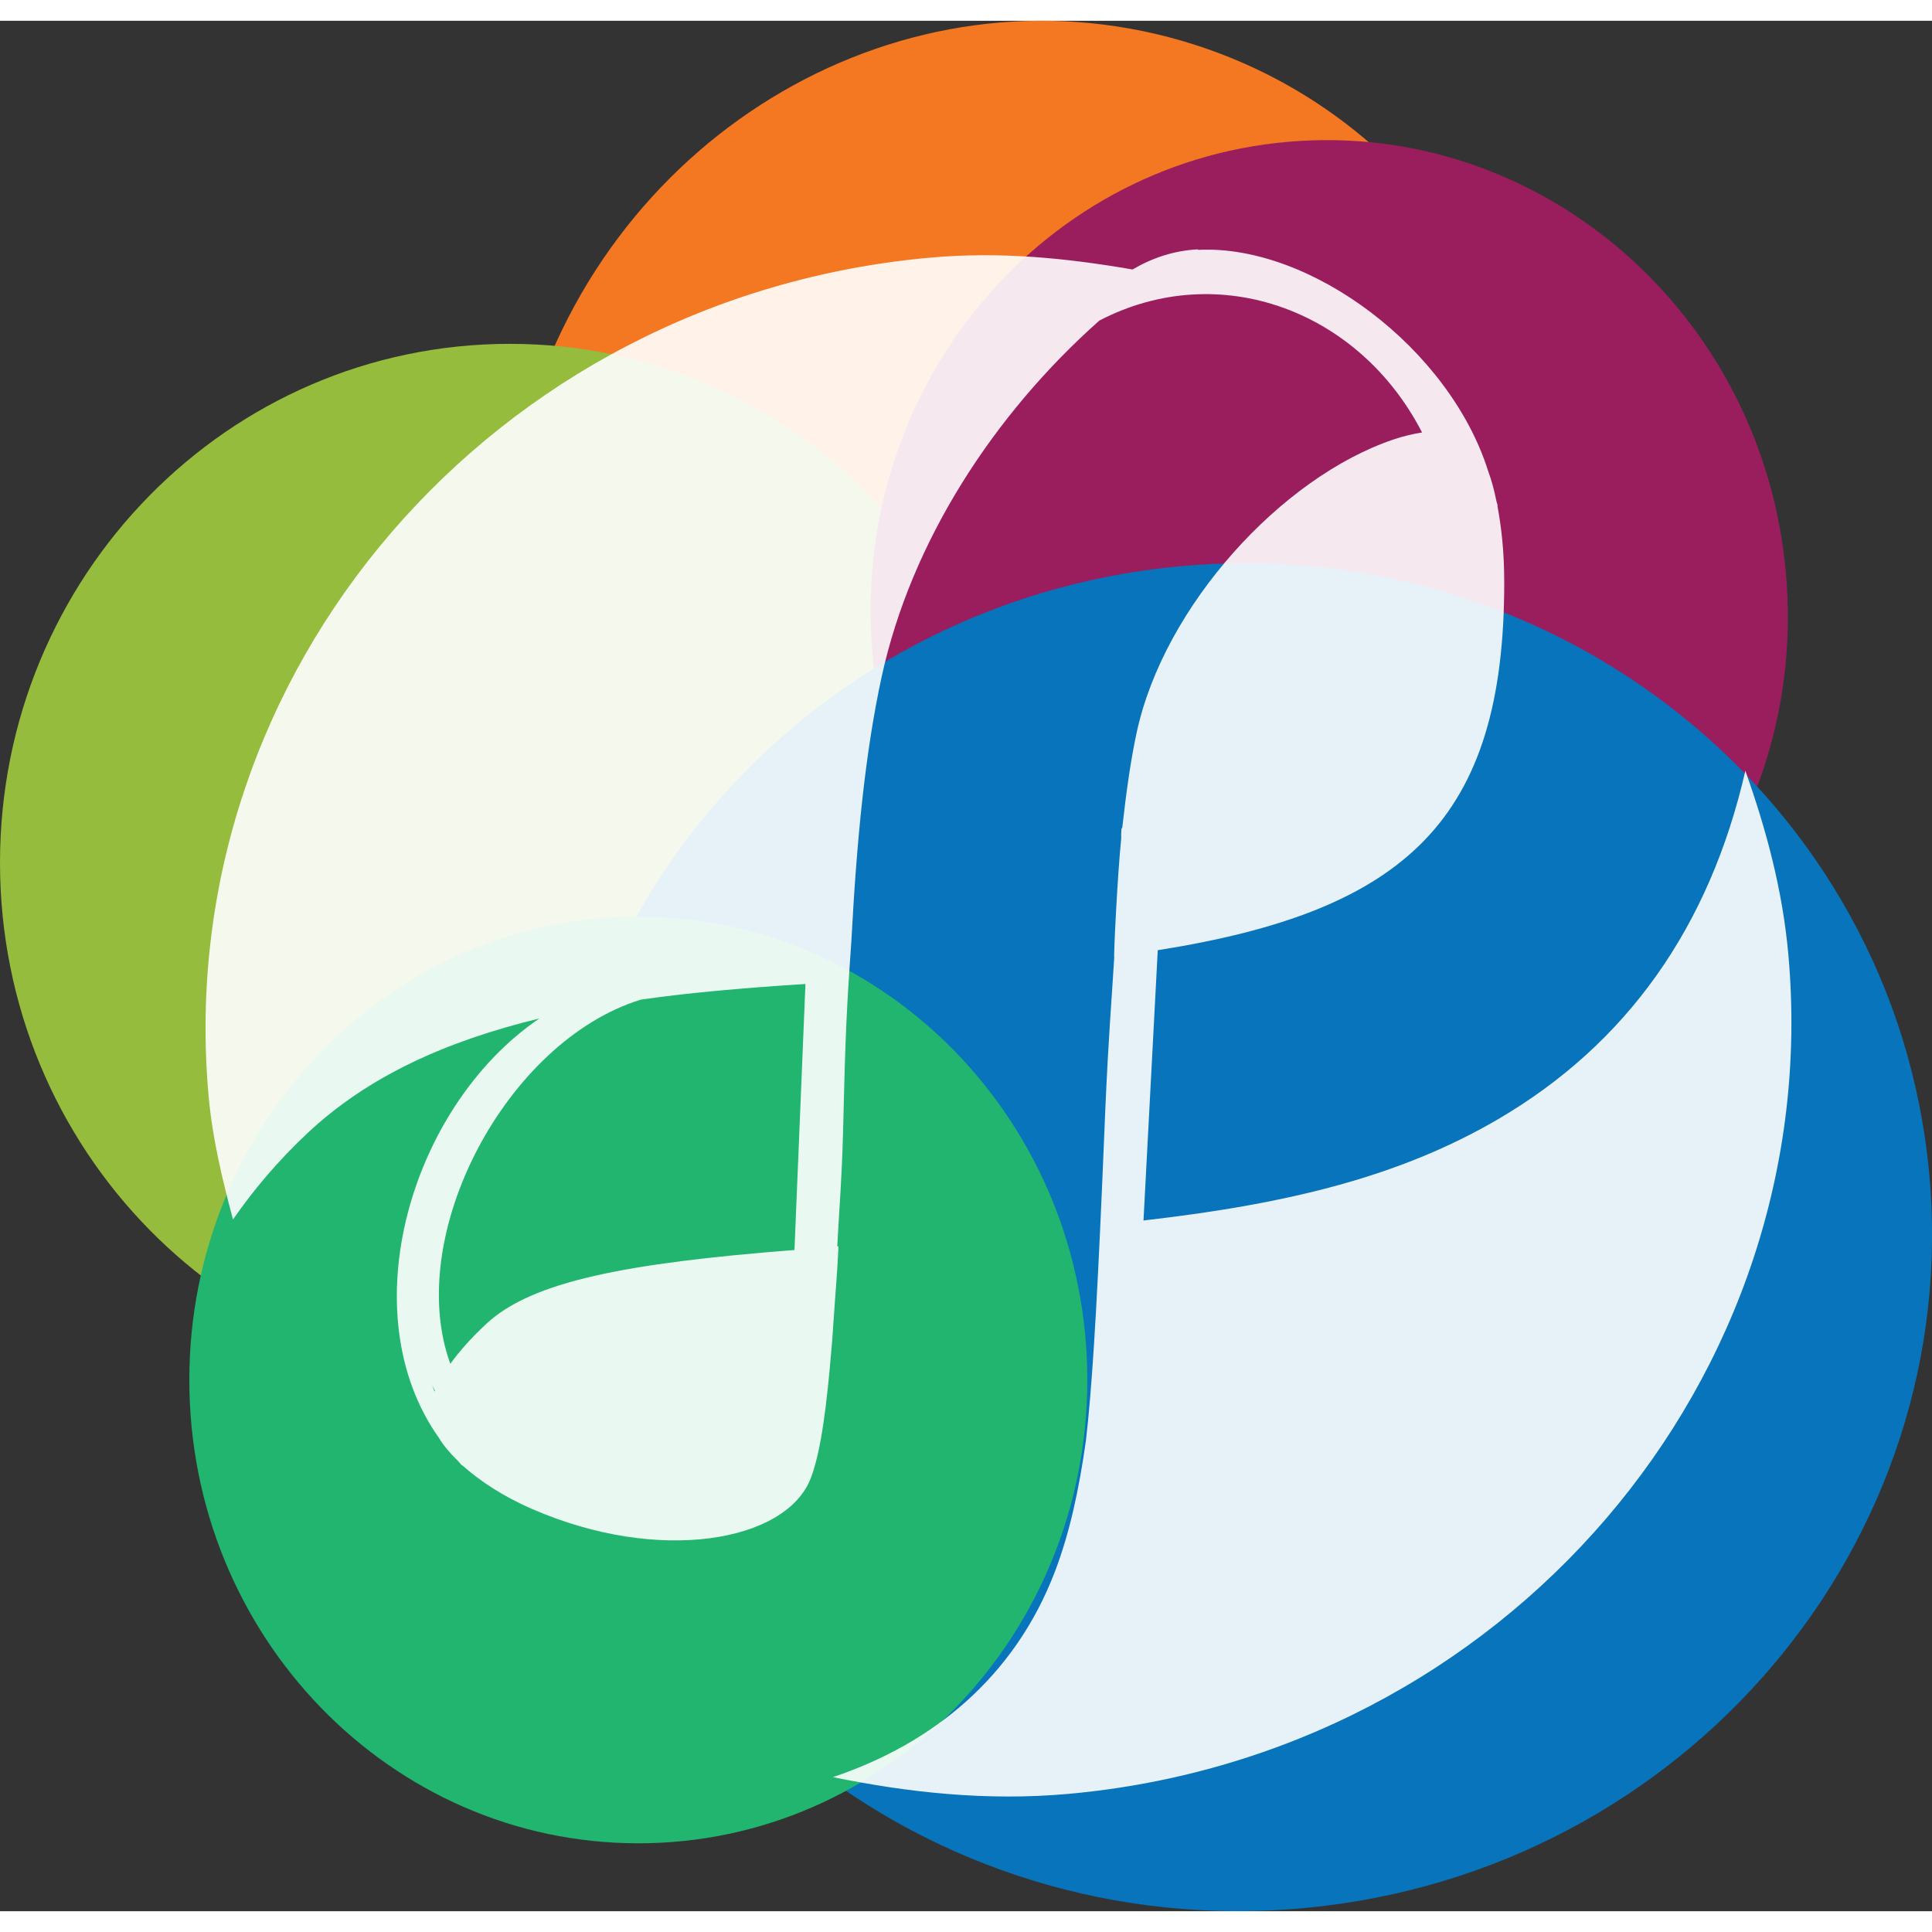
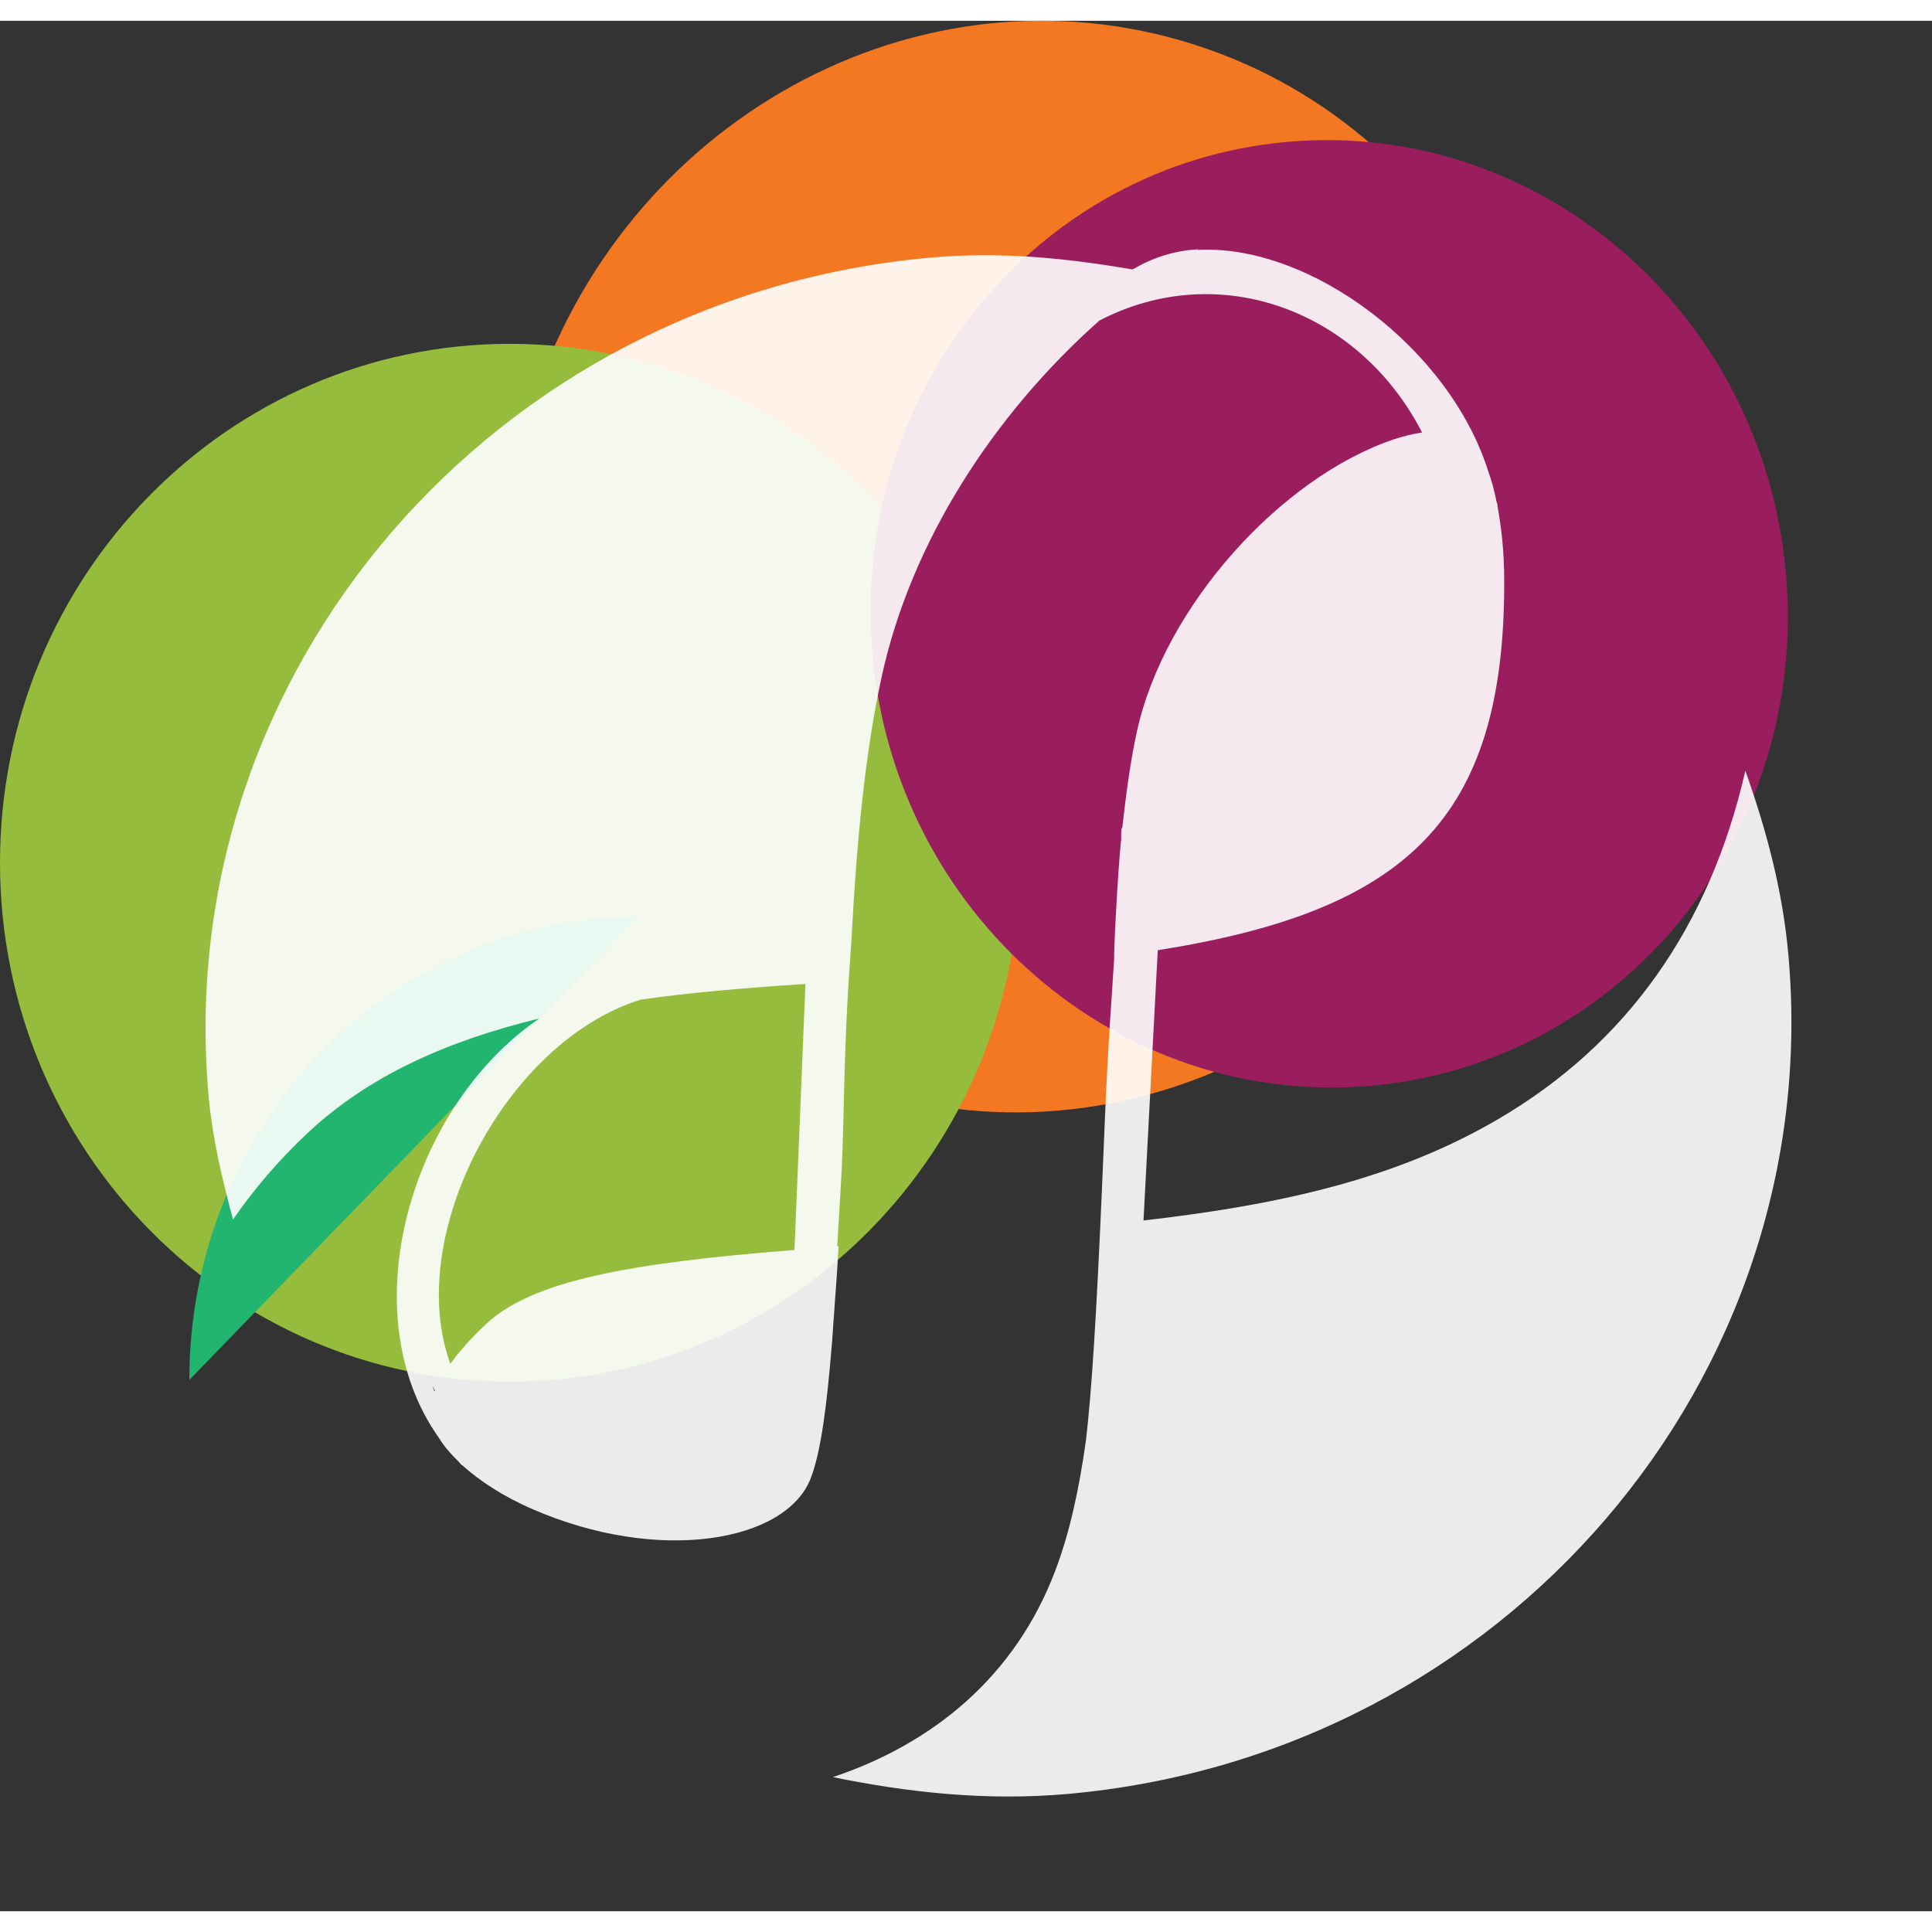
<svg xmlns="http://www.w3.org/2000/svg" id="Layer_2" data-name="Layer 2" viewBox="0 0 158.48 155.07" width="512px" height="512px">
  <rect x="0" y="0" width="158.48" height="155.07" fill="#333333" stroke="none" />
  <defs>
    <style>      .cls-1 {        fill: #fff;        opacity: .9;      }      .cls-2 {        fill: #21b56f;      }      .cls-3 {        fill: #0774bb;      }      .cls-4 {        fill: #96bc3d;      }      .cls-5 {        fill: #f47722;      }      .cls-6 {        fill: #9a1e5e;      }    </style>
  </defs>
  <g id="Layer_1-2" data-name="Layer 1">
    <g>
      <path class="cls-5" d="m43.25,32.79C50.18,8.97,74.22-4.97,96.94,1.64c22.72,6.61,35.51,31.29,28.57,55.11-6.94,23.82-30.97,37.77-53.69,31.15-22.72-6.62-35.51-31.29-28.57-55.11Z" />
      <path class="cls-4" d="m0,69.06C0,45.55,18.72,26.5,41.82,26.5s41.82,19.06,41.82,42.56-18.72,42.57-41.82,42.57S0,92.57,0,69.06Z" />
      <path class="cls-6" d="m71.57,51.95c-1.89-21.38,13.36-40.2,34.05-42.02,20.69-1.82,39,14.03,40.88,35.41,1.88,21.38-13.36,40.2-34.06,42.02-20.69,1.82-39-14.03-40.88-35.41Z" />
-       <path class="cls-3" d="m45.51,105.14c-2.89-30.39,20-57.42,51.13-60.38,31.13-2.96,58.71,19.27,61.6,49.66,2.89,30.39-20,57.42-51.13,60.38-31.13,2.96-58.7-19.27-61.6-49.66Z" />
-       <path class="cls-2" d="m15.53,111.49c0-20.99,16.49-38.01,36.83-38.01s36.83,17.02,36.83,38.01-16.49,38.01-36.83,38.01-36.83-17.02-36.83-38.01Z" />
+       <path class="cls-2" d="m15.53,111.49c0-20.99,16.49-38.01,36.83-38.01Z" />
      <path class="cls-1" d="m98.25,18.75c-1.94.1-3.71.69-5.35,1.65-5.38-.93-10.88-1.49-16.6-.97-35.84,3.2-62.3,34.02-59.19,68.75.31,3.5,1.13,6.85,2,10.15,1.66-2.39,3.67-4.8,6.15-7.12,4.95-4.62,11.26-7.49,18.98-9.37-10.6,7.22-15.51,24.18-8.23,34.41.38.63.91,1.26,1.59,1.92.09.09.17.21.26.3.02.02.05,0,.07.03,1.42,1.27,3.33,2.54,5.73,3.58,10.39,4.53,20.85,2.7,22.85-2.54.85-2.22,1.32-6.06,1.7-10.67.08-.75.13-1.88.2-2.69.12-1.9.27-3.41.37-5.65-.04,0-.06,0-.1,0,.15-2.98.37-5.36.47-9.23.02-.84.04-1.3.08-3.1.16-6.66.38-9.34.61-12.75.44-8.31,1.13-15.41,2.48-21.63,2.41-11.09,9.19-21.53,17.86-29.23,9.85-5.12,21.33-.82,26.47,9.18-.7.11-1.47.28-2.36.58-9.18,3.11-18.79,13.64-21.04,23.99-.51,2.34-.87,4.99-1.19,7.84-.02.05-.07.08-.07.13,0,.1-.01.3-.02.4,0,.09,0,.31,0,.4-.31,2.99-.63,9.73-.57,9.72-.23,3.83-.46,6.27-.73,12.41-.04.86-.2,4.86-.25,5.95-.49,11.33-.87,17.18-1.34,21.26-.58,4.12-1.35,7.62-2.53,10.72-3.3,8.68-10.04,14.16-18.23,16.9,6.2,1.27,12.62,1.97,19.27,1.38,35.84-3.2,62.21-34.09,59.11-68.82-.47-5.31-1.82-10.3-3.53-15.11-2.94,12.84-9.74,22.41-20.28,28.58-7.94,4.64-17,6.93-29.09,8.31l1.17-22.17c20.36-3.22,28.44-10.7,28.42-30.19,0-2.58-.24-4.55-.56-6.27,0-.02.02-.04.01-.06-.01-.09-.06-.18-.08-.27-.19-.95-.41-1.77-.67-2.46-3.16-10.09-14.56-18.66-23.8-18.2Zm-32.18,60.26l-.9,21.82c-13.81,1.08-21.54,2.57-25.28,6.06-1.34,1.25-2.25,2.31-2.95,3.28-3.83-10.55,4.59-26.48,15.64-29.88,3.79-.54,8.06-.93,13.49-1.28Zm-30.61,32.93c.07.15.15.29.22.44,0,.02-.04.04-.04.06-.07-.16-.11-.33-.18-.5Z" />
    </g>
  </g>
</svg>